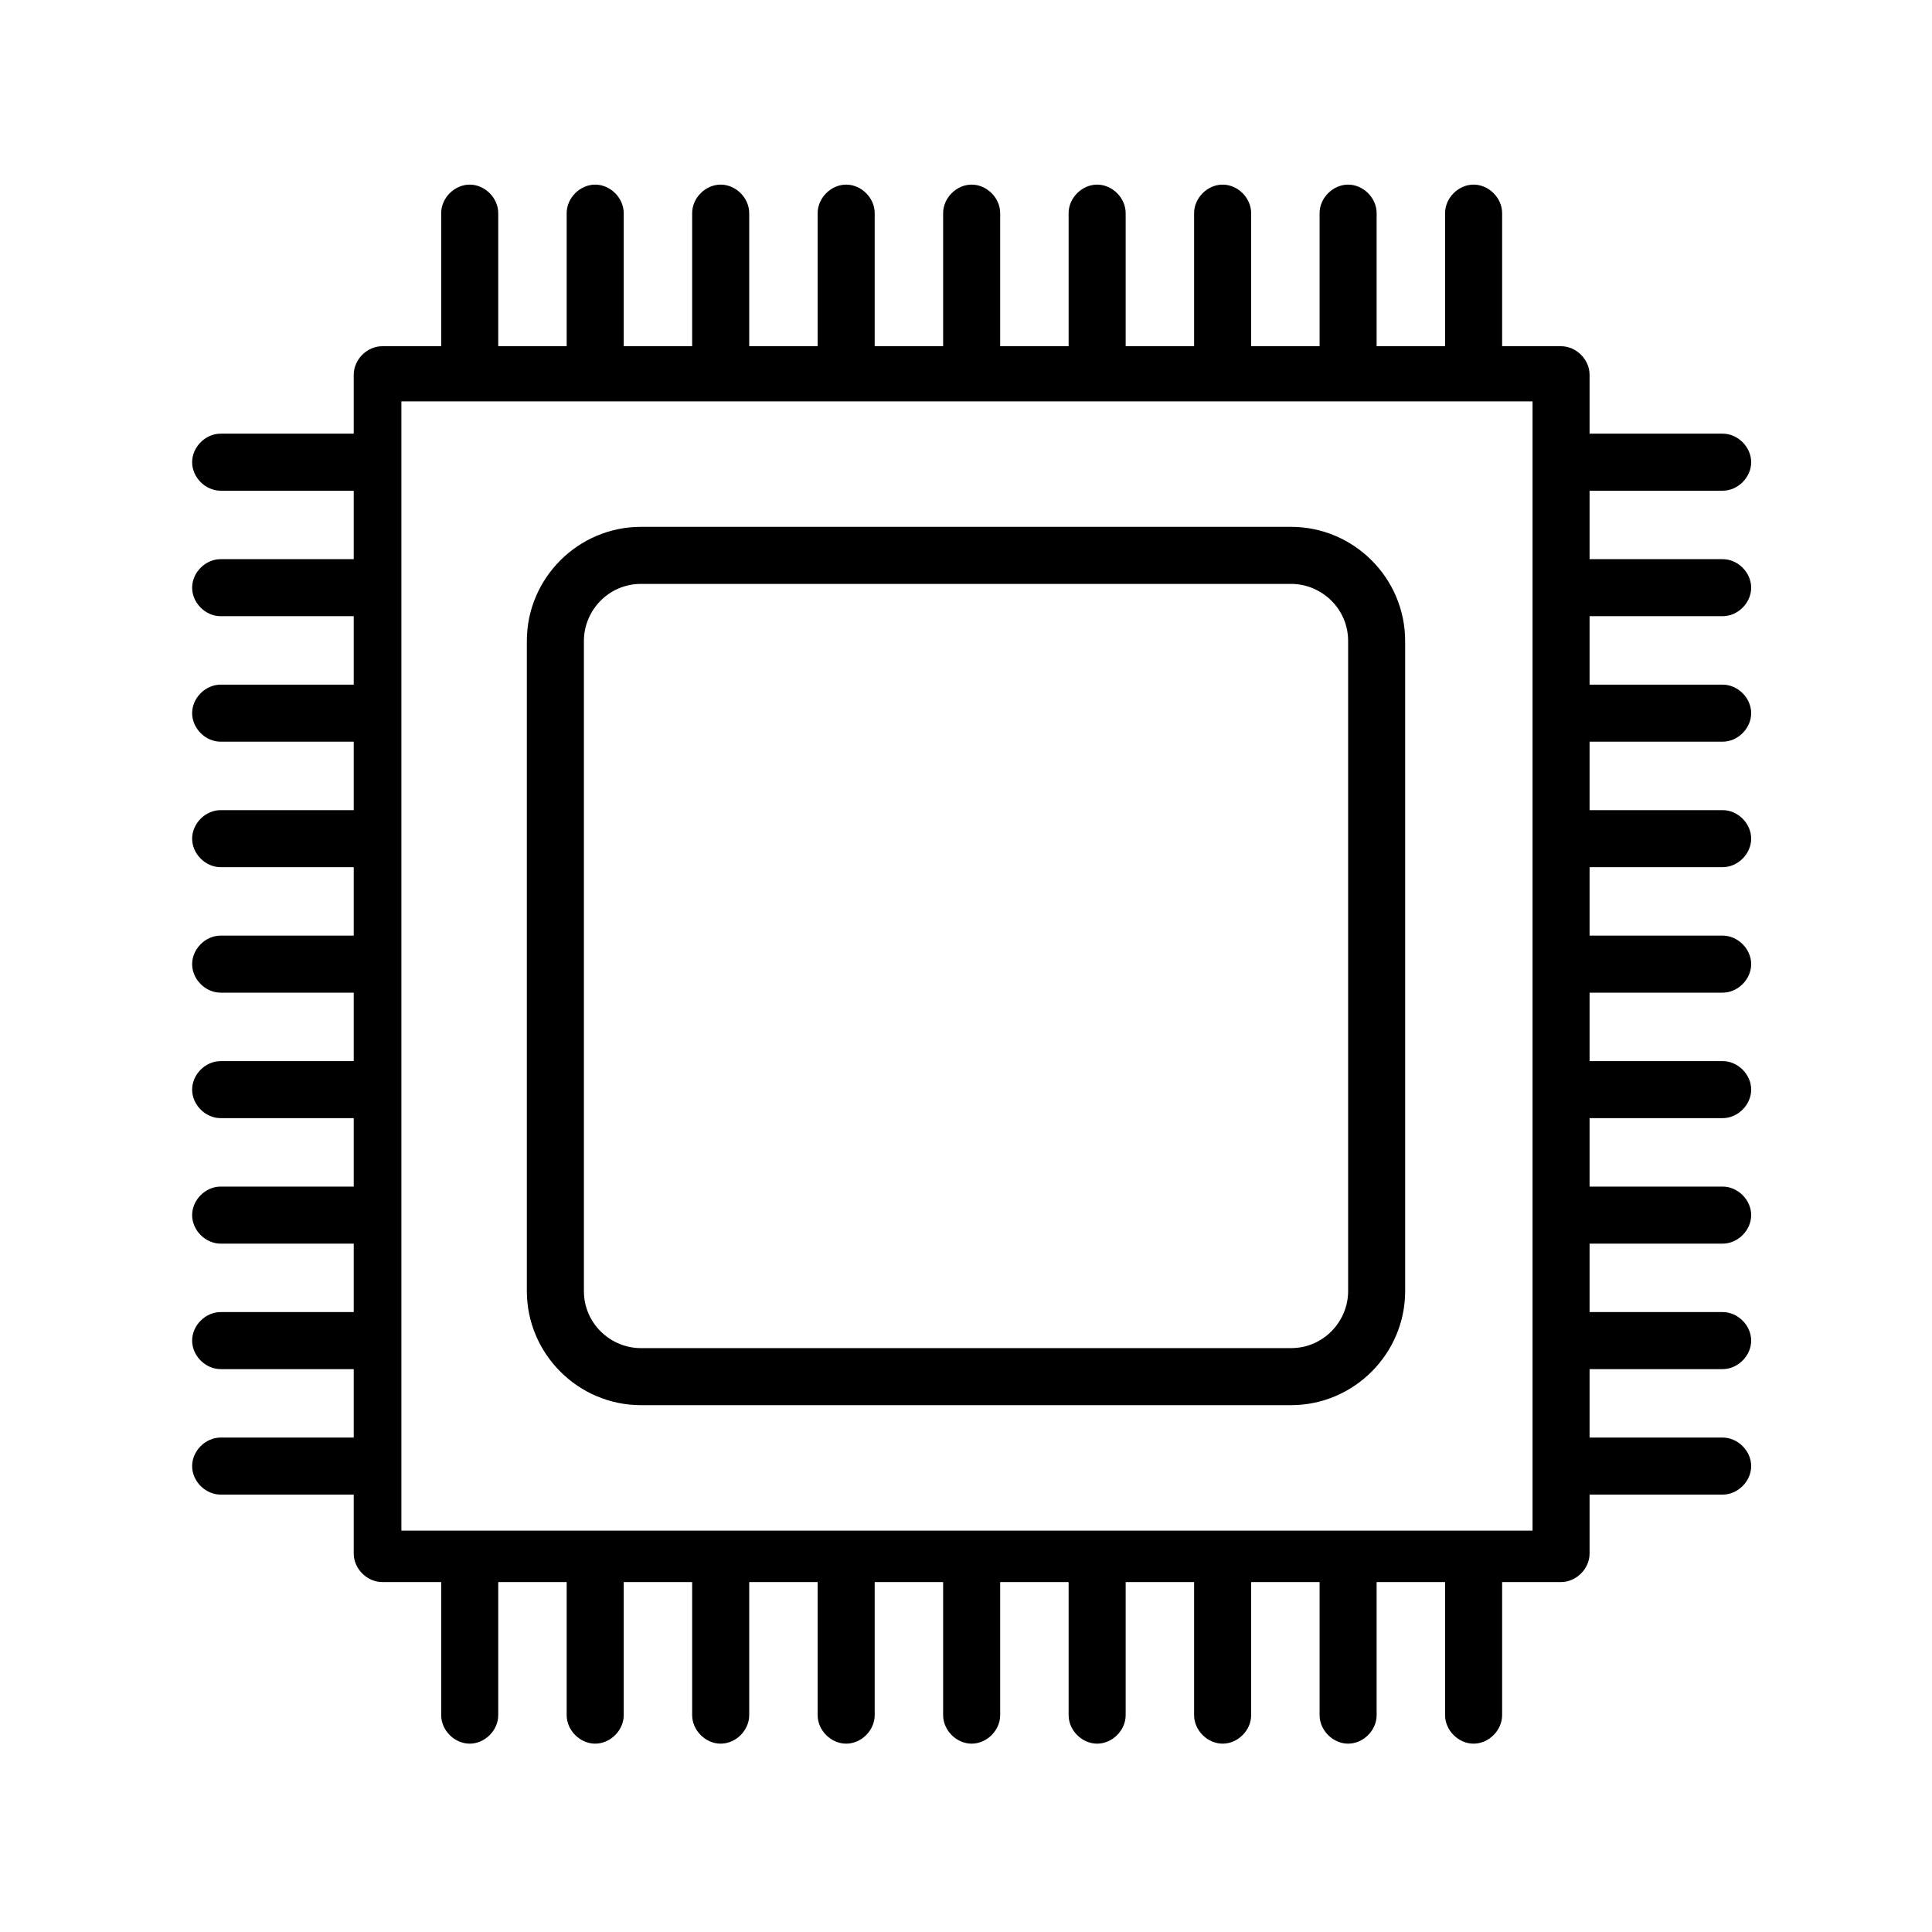
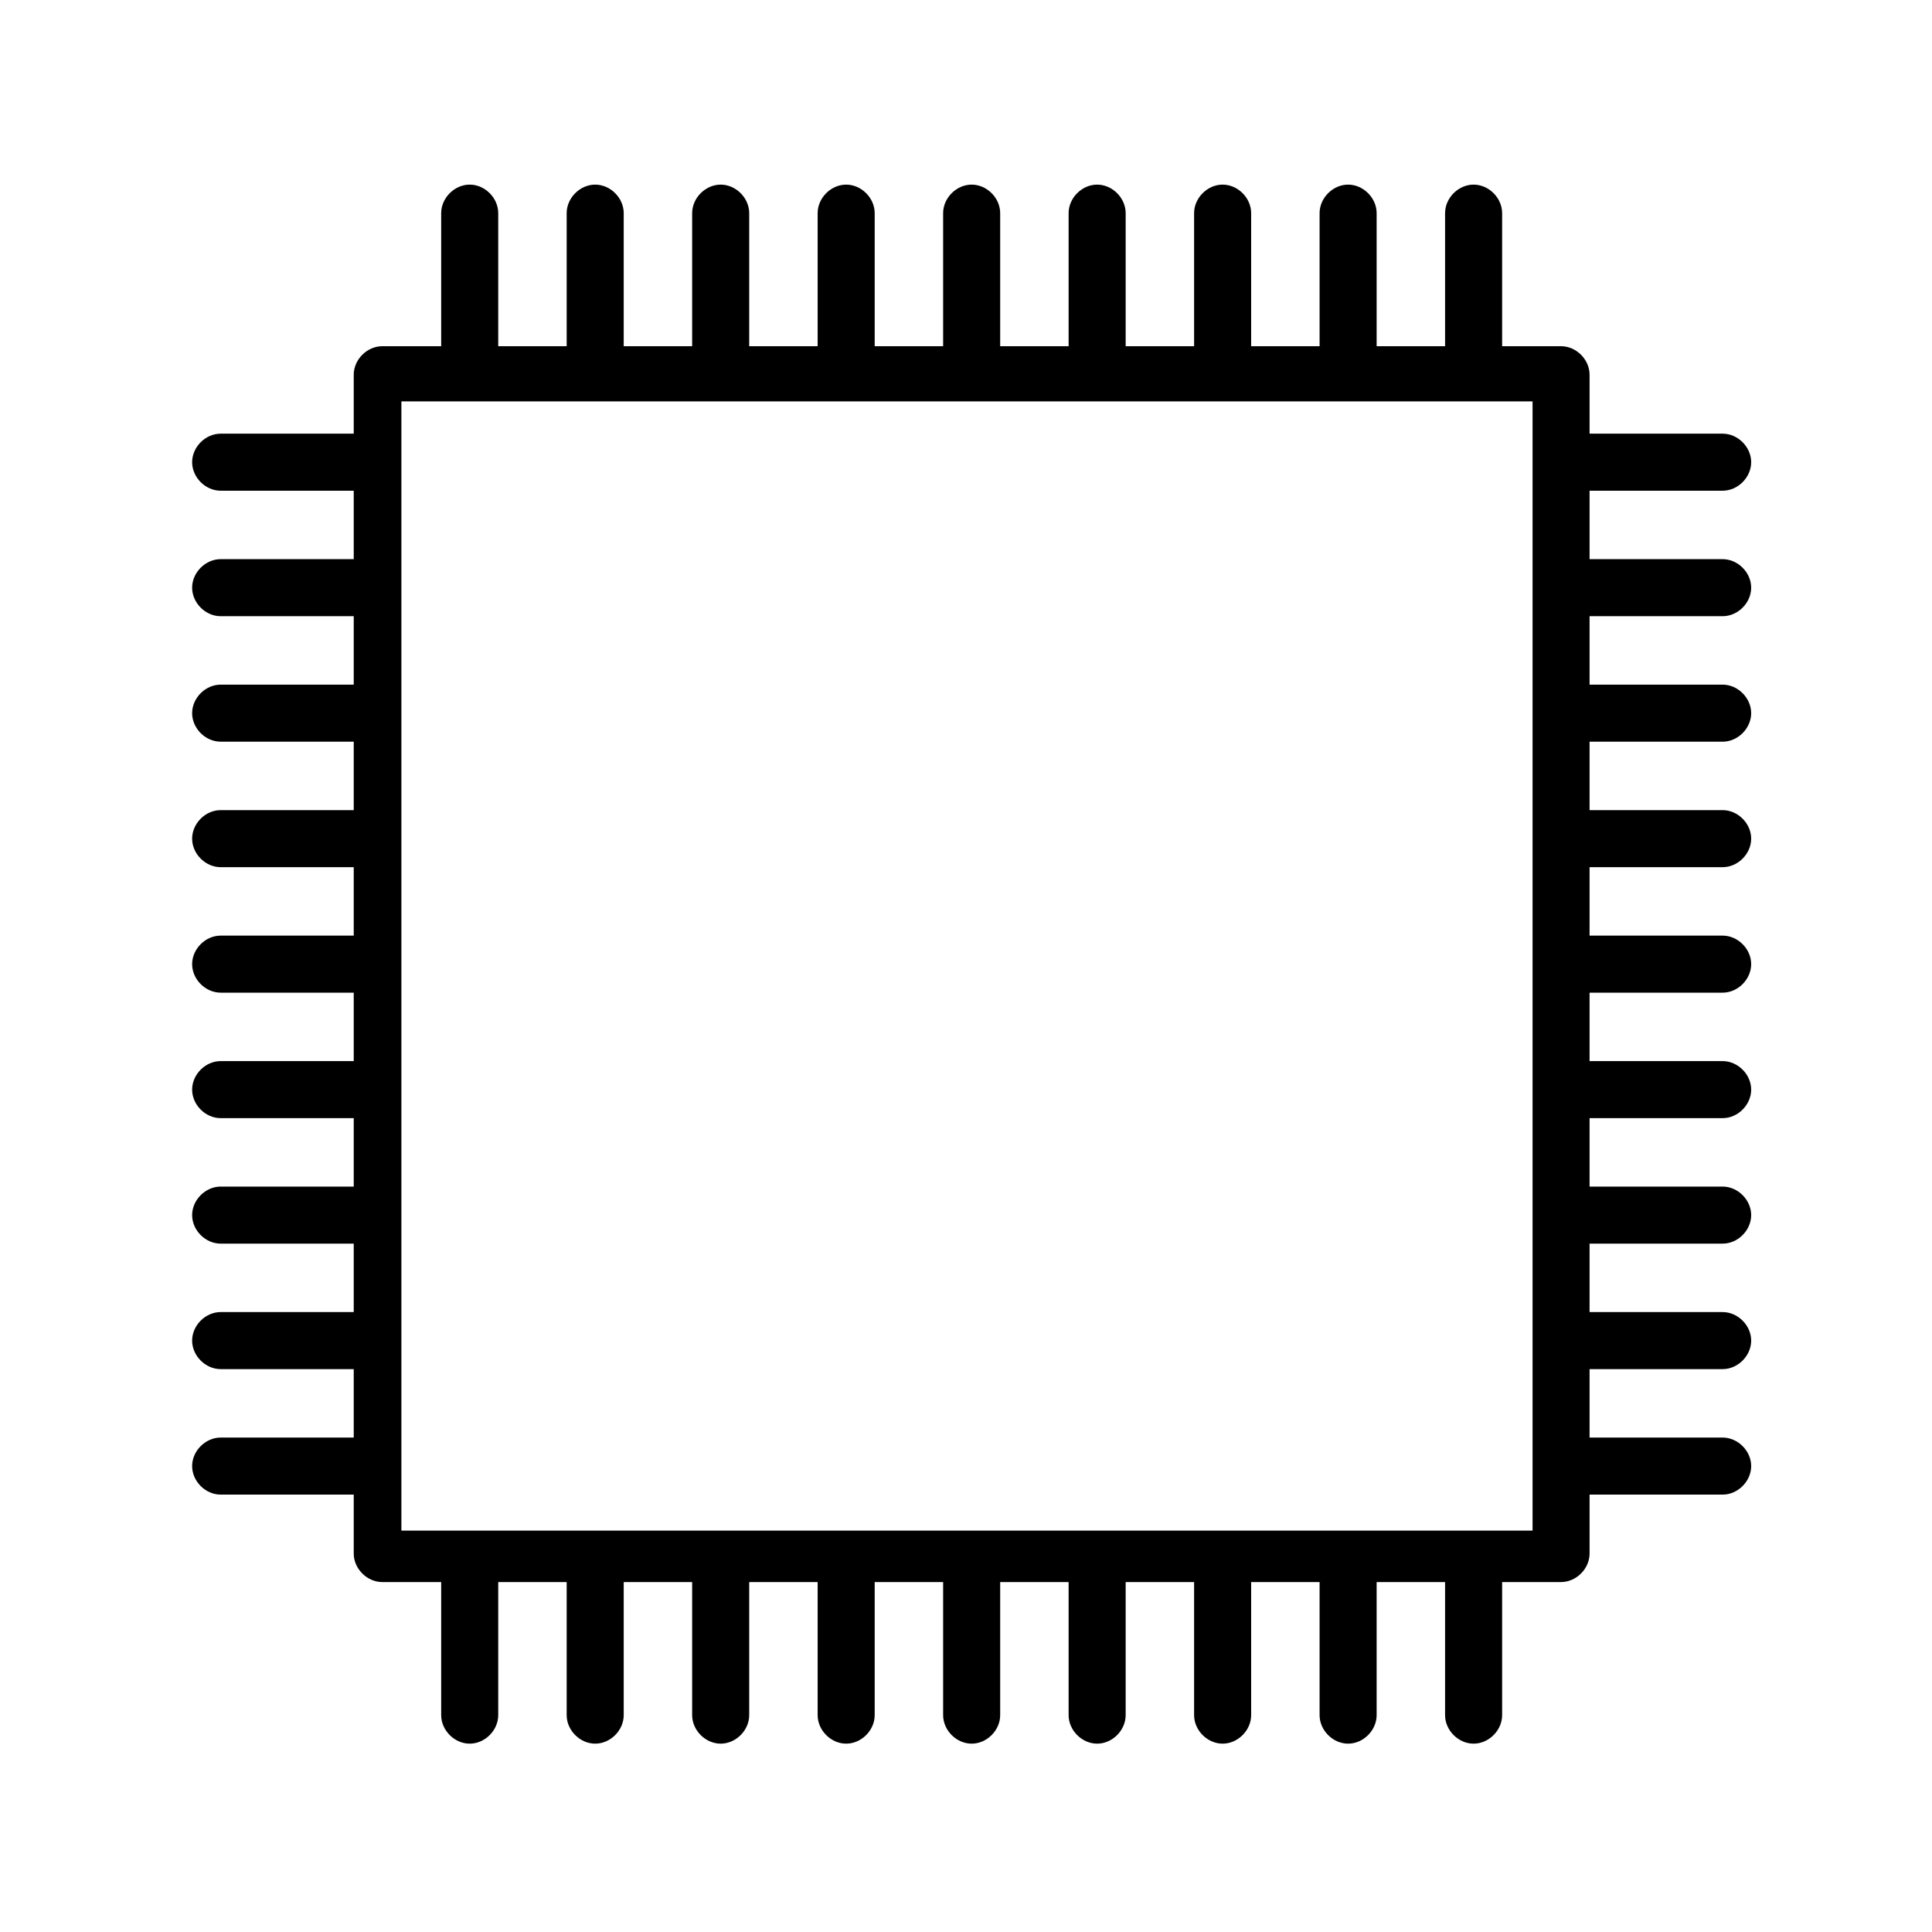
<svg xmlns="http://www.w3.org/2000/svg" fill="#000000" width="800px" height="800px" version="1.1" viewBox="144 144 512 512">
  <g>
-     <path d="m486.15 283.62h-172.3c-16.625 0-30.23 13.602-30.23 30.23v172.3c0 16.625 13.602 30.23 30.23 30.23h172.3c16.625 0 30.23-13.602 30.23-30.23l-0.004-172.3c0-16.625-13.602-30.23-30.23-30.23zm15.117 202.53c0 8.062-6.551 15.113-15.113 15.113l-172.3 0.004c-8.062 0-15.113-6.551-15.113-15.113v-172.3c0-8.062 6.551-15.113 15.113-15.113h172.3c8.062 0 15.113 6.551 15.113 15.113z" />
    <path d="m600.52 307.3c4.031 0 7.559-3.527 7.559-7.559s-3.527-7.559-7.559-7.559h-35.266v-18.137h35.266c4.031 0 7.559-3.527 7.559-7.559s-3.527-7.559-7.559-7.559h-35.266v-15.617c0-4.031-3.527-7.559-7.559-7.559h-15.617v-35.266c0-4.031-3.527-7.559-7.559-7.559s-7.559 3.527-7.559 7.559v35.266h-18.137v-35.266c0-4.031-3.527-7.559-7.559-7.559s-7.559 3.527-7.559 7.559v35.266h-18.137v-35.266c0-4.031-3.527-7.559-7.559-7.559s-7.559 3.527-7.559 7.559v35.266h-18.137v-35.266c0-4.031-3.527-7.559-7.559-7.559s-7.559 3.527-7.559 7.559v35.266h-18.137v-35.266c0-4.031-3.527-7.559-7.559-7.559s-7.559 3.527-7.559 7.559v35.266h-18.137v-35.266c0-4.031-3.527-7.559-7.559-7.559s-7.559 3.527-7.559 7.559v35.266h-18.137v-35.266c0-4.031-3.527-7.559-7.559-7.559s-7.559 3.527-7.559 7.559v35.266h-18.137v-35.266c0-4.031-3.527-7.559-7.559-7.559s-7.559 3.527-7.559 7.559v35.266h-18.137v-35.266c0-4.031-3.527-7.559-7.559-7.559s-7.559 3.527-7.559 7.559v35.266h-15.617c-4.031 0-7.559 3.527-7.559 7.559v15.617h-35.266c-4.031 0-7.559 3.527-7.559 7.559s3.527 7.559 7.559 7.559h35.266v18.137h-35.266c-4.031 0-7.559 3.527-7.559 7.559s3.527 7.559 7.559 7.559h35.266v18.137h-35.266c-4.031 0-7.559 3.527-7.559 7.559s3.527 7.559 7.559 7.559h35.266v18.137h-35.266c-4.031 0-7.559 3.527-7.559 7.559s3.527 7.559 7.559 7.559h35.266v18.137h-35.266c-4.031 0-7.559 3.527-7.559 7.559s3.527 7.559 7.559 7.559h35.266v18.137h-35.266c-4.031 0-7.559 3.527-7.559 7.559s3.527 7.559 7.559 7.559h35.266v18.137h-35.266c-4.031 0-7.559 3.527-7.559 7.559s3.527 7.559 7.559 7.559h35.266v18.137h-35.266c-4.031 0-7.559 3.527-7.559 7.559s3.527 7.559 7.559 7.559h35.266v18.137h-35.266c-4.031 0-7.559 3.527-7.559 7.559s3.527 7.559 7.559 7.559h35.266v15.617c0 4.031 3.527 7.559 7.559 7.559h15.617v35.266c0 4.031 3.527 7.559 7.559 7.559s7.559-3.527 7.559-7.559v-35.266h18.137v35.266c0 4.031 3.527 7.559 7.559 7.559s7.559-3.527 7.559-7.559v-35.266h18.137v35.266c0 4.031 3.527 7.559 7.559 7.559s7.559-3.527 7.559-7.559v-35.266h18.137v35.266c0 4.031 3.527 7.559 7.559 7.559s7.559-3.527 7.559-7.559v-35.266h18.137v35.266c0 4.031 3.527 7.559 7.559 7.559s7.559-3.527 7.559-7.559v-35.266h18.137v35.266c0 4.031 3.527 7.559 7.559 7.559s7.559-3.527 7.559-7.559v-35.266h18.137v35.266c0 4.031 3.527 7.559 7.559 7.559s7.559-3.527 7.559-7.559v-35.266h18.137v35.266c0 4.031 3.527 7.559 7.559 7.559s7.559-3.527 7.559-7.559v-35.266h18.137v35.266c0 4.031 3.527 7.559 7.559 7.559s7.559-3.527 7.559-7.559v-35.266h15.617c4.031 0 7.559-3.527 7.559-7.559v-15.617h35.266c4.031 0 7.559-3.527 7.559-7.559s-3.527-7.559-7.559-7.559h-35.266v-18.137h35.266c4.031 0 7.559-3.527 7.559-7.559s-3.527-7.559-7.559-7.559h-35.266v-18.137h35.266c4.031 0 7.559-3.527 7.559-7.559s-3.527-7.559-7.559-7.559h-35.266v-18.137h35.266c4.031 0 7.559-3.527 7.559-7.559s-3.527-7.559-7.559-7.559h-35.266v-18.137h35.266c4.031 0 7.559-3.527 7.559-7.559s-3.527-7.559-7.559-7.559h-35.266v-18.137h35.266c4.031 0 7.559-3.527 7.559-7.559s-3.527-7.559-7.559-7.559h-35.266v-18.137h35.266c4.031 0 7.559-3.527 7.559-7.559s-3.527-7.559-7.559-7.559h-35.266v-18.137zm-50.887 242.33h-299.26v-299.26h299.77v299.26z" />
  </g>
</svg>